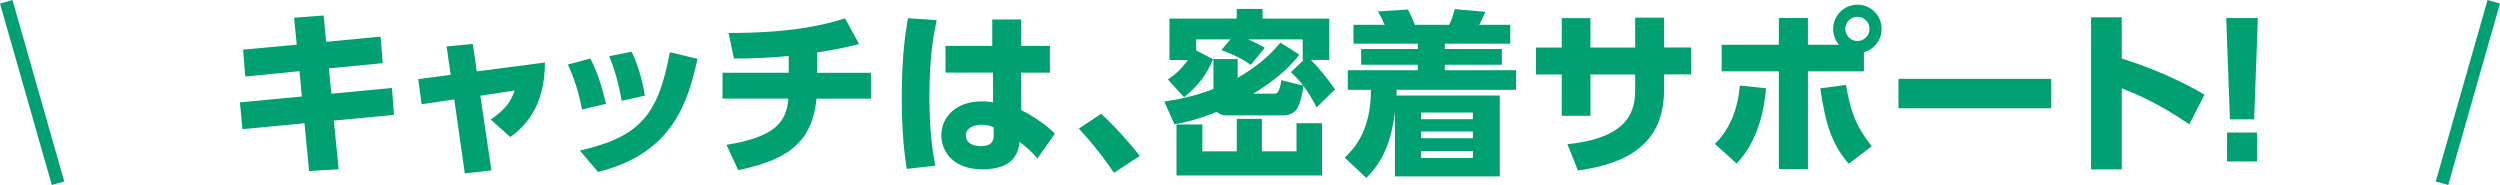
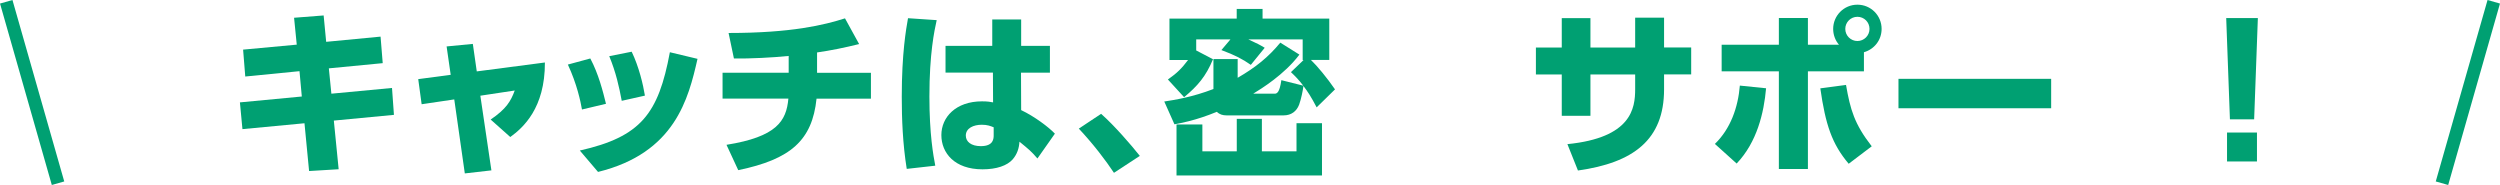
<svg xmlns="http://www.w3.org/2000/svg" viewBox="0 0 336.48 24.9">
  <g fill="#00a072">
    <path d="m51.22 4.92.29 3.58-7.25.7.34 3.41 8.16-.77.26 3.62-8.09.77.65 6.55-3.98.24-.62-6.43-8.35.79-.34-3.6 8.33-.79-.31-3.41-7.3.72-.29-3.62 7.22-.67-.36-3.62 3.98-.31.34 3.55 7.32-.7z" />
    <path d="m66.14 22.93-3.58.41-1.42-9.96-4.39.65-.46-3.38 4.37-.58-.55-3.82 3.53-.34.53 3.7 9.17-1.2c.02 6.17-2.95 8.79-4.66 10.03l-2.64-2.35c2.11-1.44 2.71-2.47 3.24-3.91l-4.63.7 1.49 10.06z" />
    <path d="m78.33 14.74c-.19-1.08-.67-3.41-1.9-6.05l3.02-.82c1.1 2.06 1.7 4.42 2.11 6.1l-3.24.77zm-.29 5.52c8.21-1.85 10.58-4.94 12.12-13.23l3.72.89c-1.22 5.35-3.02 12.67-13.39 15.22zm5.64-6.7c-.36-1.9-.77-3.79-1.68-6l3.02-.6c.98 2.04 1.54 4.42 1.78 5.91l-3.12.7z" />
    <path d="m109.97 9.8h7.25v3.48h-7.32c-.58 5.59-3.46 8.16-10.54 9.62l-1.58-3.41c6.75-1.08 8.06-3.19 8.33-6.22h-8.86v-3.48h8.9v-2.26c-2.14.22-5.26.38-7.37.34l-.72-3.43c8.5 0 12.87-1.08 15.67-1.97l1.9 3.46c-1.92.48-3.79.86-5.66 1.13z" />
    <path d="m126.07 2.72c-.31 1.39-.98 4.49-.98 10.27 0 5.09.53 7.94.79 9.31l-3.84.43c-.55-3.41-.67-6.79-.67-9.7 0-5.86.58-9.1.84-10.58l3.86.26zm15.24 3.46v3.6h-3.89l.02 5.04c1.78.84 3.72 2.3 4.54 3.17l-2.35 3.34c-.84-.98-1.15-1.22-2.42-2.26-.05.89-.31 1.68-.91 2.38-.74.84-2.16 1.34-4.06 1.34-3.77 0-5.54-2.21-5.54-4.61s1.94-4.54 5.47-4.54c.77 0 1.13.07 1.49.14l-.02-4.01h-6.38v-3.6h6.29v-3.55h3.89v3.55h3.89zm-7.58 10.95c-.41-.17-.84-.34-1.58-.34-1.13 0-2.16.46-2.16 1.46 0 .82.72 1.42 2.02 1.42 1.73 0 1.73-1.03 1.73-1.49v-1.06z" />
    <path d="m149.93 23.26c-1.13-1.7-2.74-3.82-4.73-5.95l3-1.99c1.75 1.54 4.06 4.2 5.21 5.66z" />
    <path d="m156.72 13.66c1.44-.22 3.79-.6 6.6-1.68v-4.03h3.26v2.52c2.45-1.42 4.13-2.78 5.74-4.73l2.57 1.61c-2.04 2.71-5.16 4.61-6.22 5.26h2.88c.29 0 .67-.1.91-1.82l2.95.74c-.58-.77-1.13-1.32-1.66-1.82l1.7-1.63h-.12v-2.78h-7.32c1.34.62 1.49.7 2.21 1.13l-1.87 2.3c-1.13-.79-2.11-1.3-3.96-1.99l1.22-1.44h-4.61v1.49l2.26 1.18c-.96 2.33-2.09 3.62-3.89 5.11l-2.18-2.38c1.27-.89 1.87-1.51 2.71-2.62h-2.5v-5.58h9.05v-1.3h3.48v1.3h8.98v5.57h-2.47c.86.82 2.18 2.42 3.24 3.96l-2.47 2.42c-.79-1.51-1.22-2.14-1.78-2.88-.05.5-.31 1.8-.58 2.52-.34.89-1.06 1.44-2.09 1.44h-7.68c-.5 0-.94-.12-1.3-.48-2.88 1.18-4.82 1.51-5.71 1.68l-1.37-3.07zm21.22 9.96h-19.59v-6.87h3.48v3.62h4.63v-4.37h3.38v4.37h4.66v-3.79h3.43v7.03z" />
-     <path d="m201.86 12.87v10.87h-14.11v-8.67c-.48 3.79-1.49 6.53-3.86 8.88l-2.9-2.74c1.2-1.13 3.53-3.53 3.53-9.12h-3.12v-2.64h9.43v-.74h-7.63v-2.11h7.63v-.72h-8.66v-2.54h4.2c-.38-.86-.41-.91-.91-1.8l4.03-.26c.36.67.7 1.42.94 2.06h4.61c.34-.62.58-1.44.77-2.11l4.1.36c-.36.86-.41.96-.82 1.75h4.18v2.54h-8.81v.72h7.68v2.11h-7.68v.74h9.58v2.64h-16.06c0 .31-.02.62-.02.77h13.92zm-3.62 2.28h-6.98v.89h6.98zm0 2.54h-6.98v.91h6.98zm0 2.64h-6.98v.94h6.98z" />
    <path d="m227.62 6.39v3.62h-3.65v2.02c0 6.79-4.13 9.87-11.59 10.92l-1.42-3.55c8.62-.86 9.12-4.82 9.12-7.39v-1.99h-6.02v5.57h-3.86v-5.57h-3.48v-3.62h3.48v-3.96h3.86v3.96h6.02v-4.02h3.89v4.01z" />
    <path d="m230.81 19.37c2.11-2.04 3.12-4.92 3.36-7.85l3.53.36c-.29 3.31-1.22 7.25-3.96 10.13zm16.71-13.34c-.53-.6-.79-1.39-.79-2.14 0-1.78 1.44-3.26 3.26-3.26s3.26 1.46 3.26 3.26c0 1.49-.98 2.74-2.38 3.14v2.57h-7.54v13.15h-3.91v-13.15h-7.7v-3.58h7.7v-3.6h3.91v3.6h4.18zm.94 5.4c.58 3.34 1.13 5.26 3.46 8.26l-3.1 2.35c-2.26-2.67-3.12-5.26-3.82-10.15zm-.1-7.54c0 .91.74 1.63 1.63 1.63s1.63-.72 1.63-1.63-.72-1.63-1.63-1.63-1.63.74-1.63 1.63z" />
    <path d="m276.07 10.61v3.96h-20.55v-3.96z" />
-     <path d="m294.67 16.73c-2.33-1.56-5.11-3.31-9.1-4.85v10.92h-4.13v-20.47h4.13v5.54c5.83 1.85 9.48 3.91 11.14 4.87l-2.04 3.98z" />
    <path d="m303.89 2.43-.5 13.63h-3.26l-.5-13.63h4.27zm-4.15 15.41h4.03v3.89h-4.03z" />
  </g>
  <path d="m335.64.24-6.97 24.42" fill="none" stroke="#00a072" stroke-miterlimit="10" stroke-width="1.74" />
  <path d="m.84.24 6.97 24.42" fill="none" stroke="#00a072" stroke-miterlimit="10" stroke-width="1.74" />
</svg>